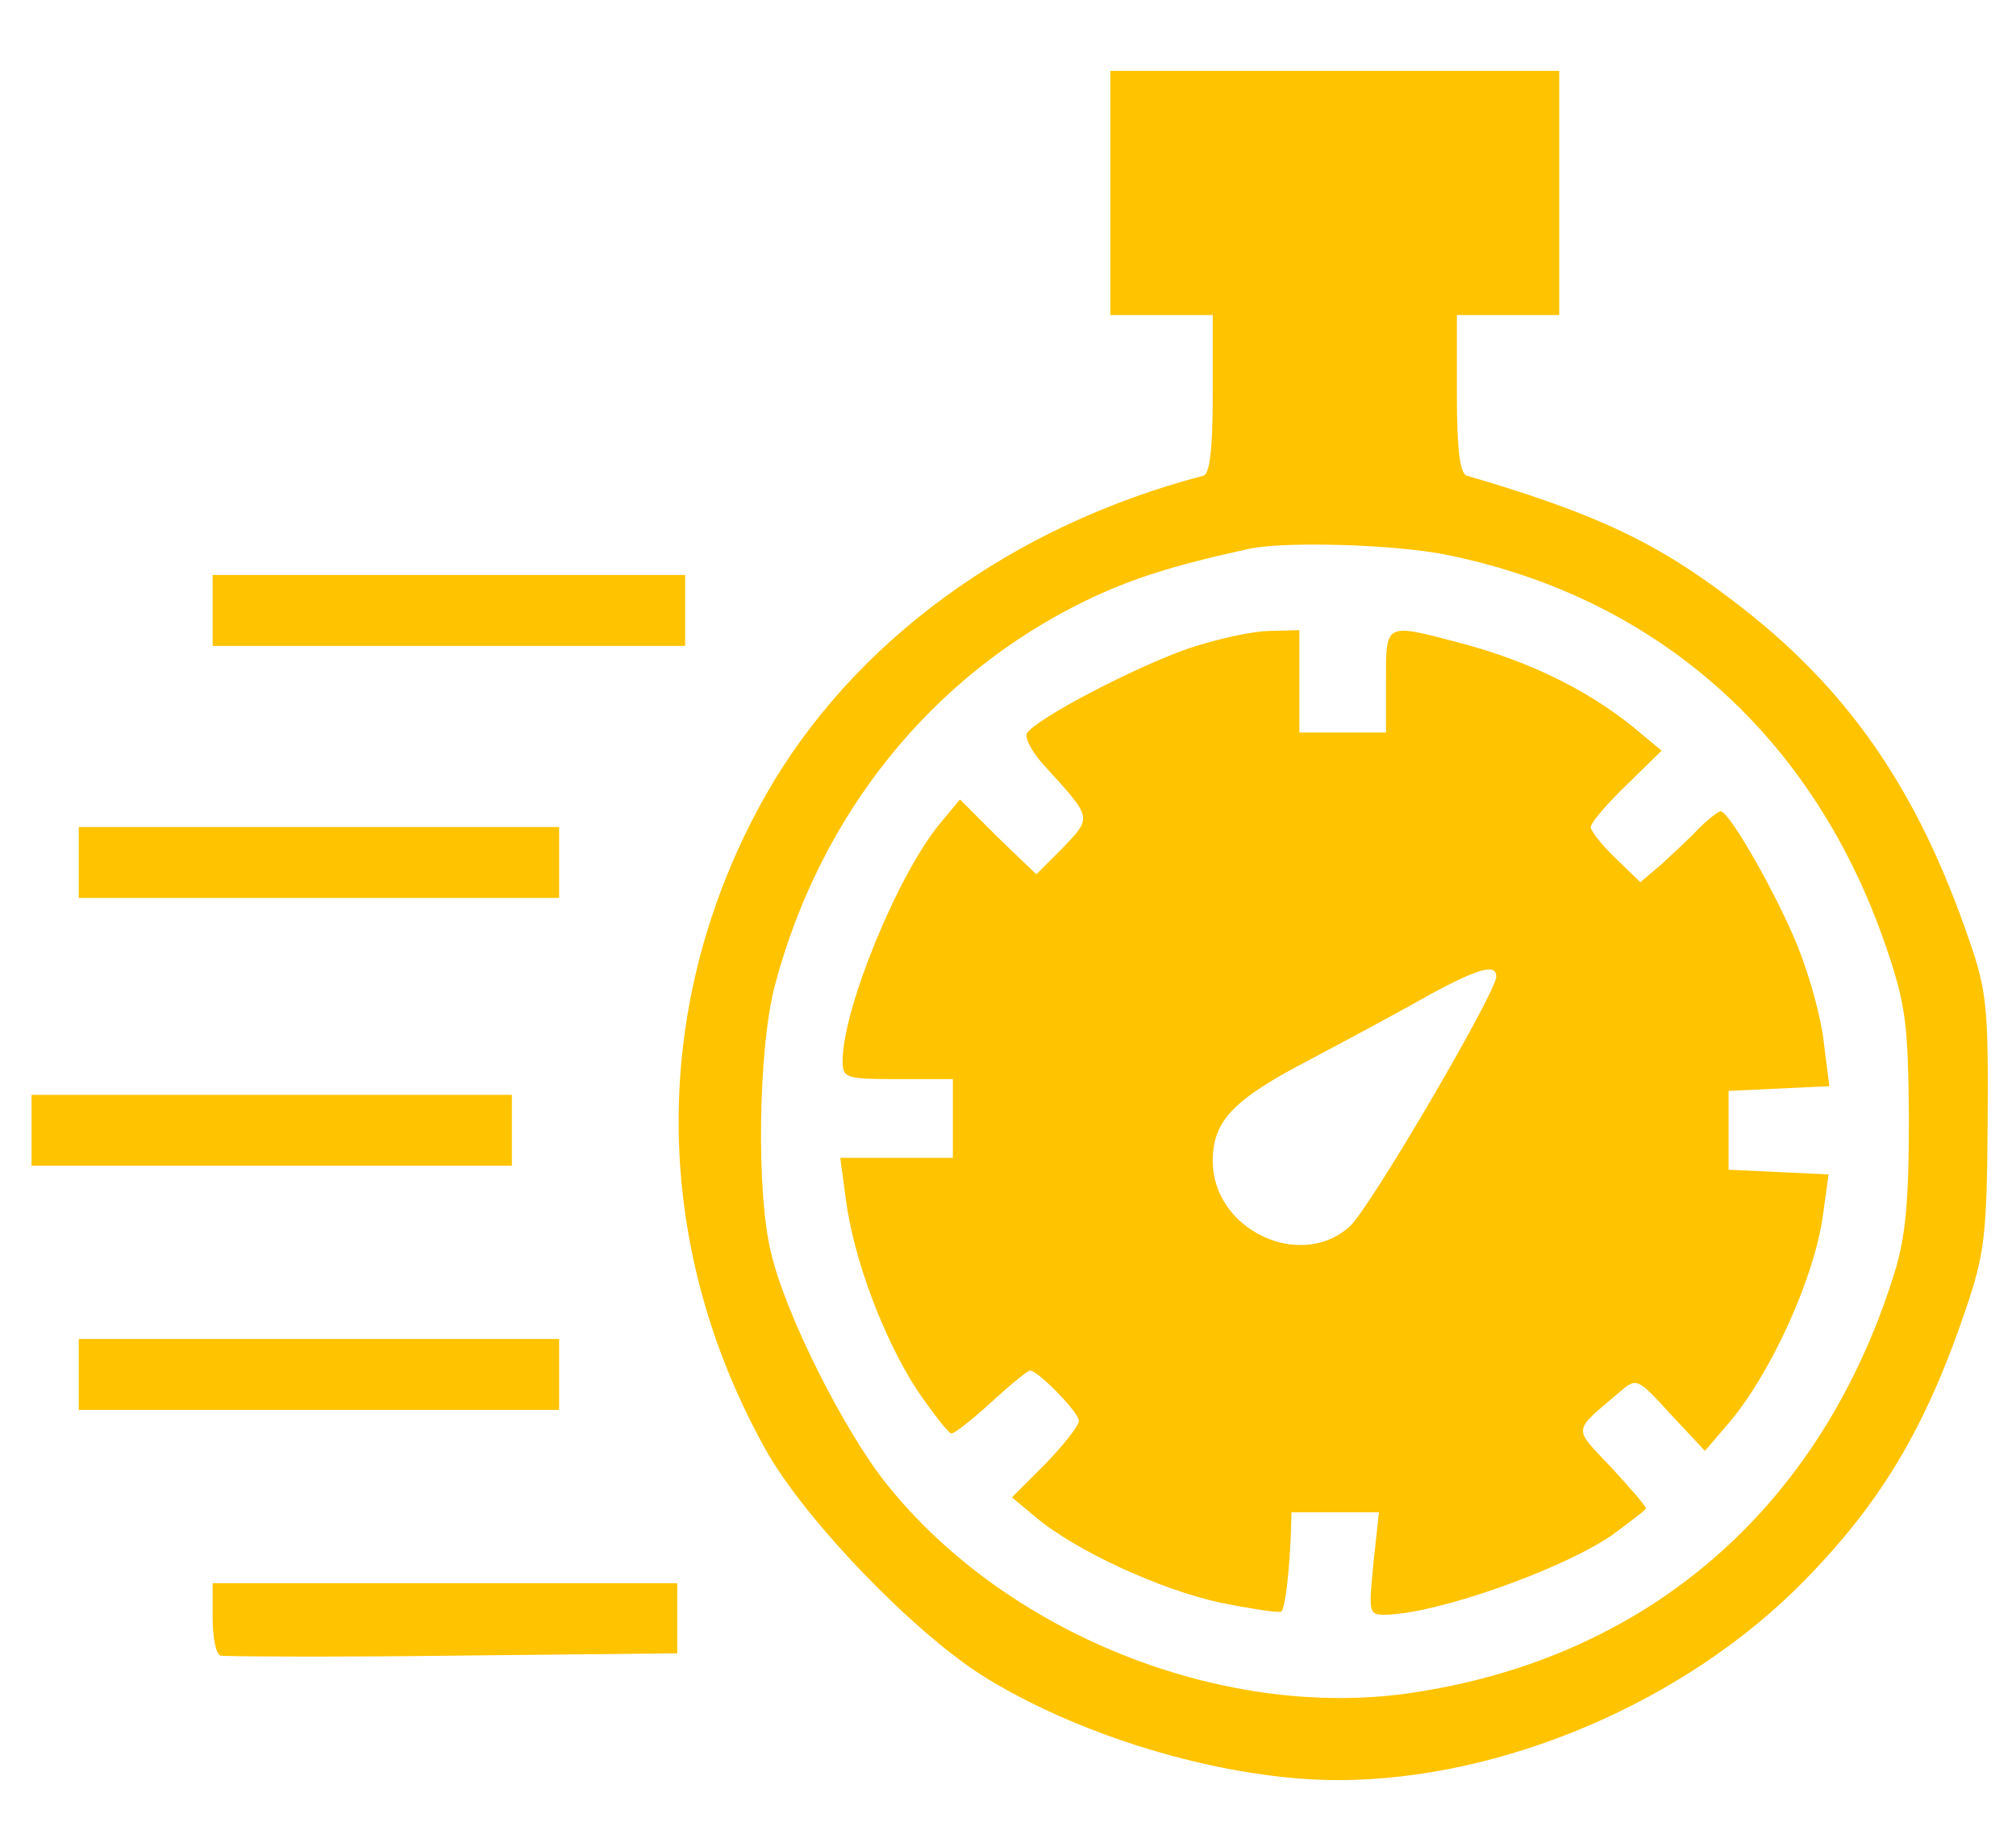
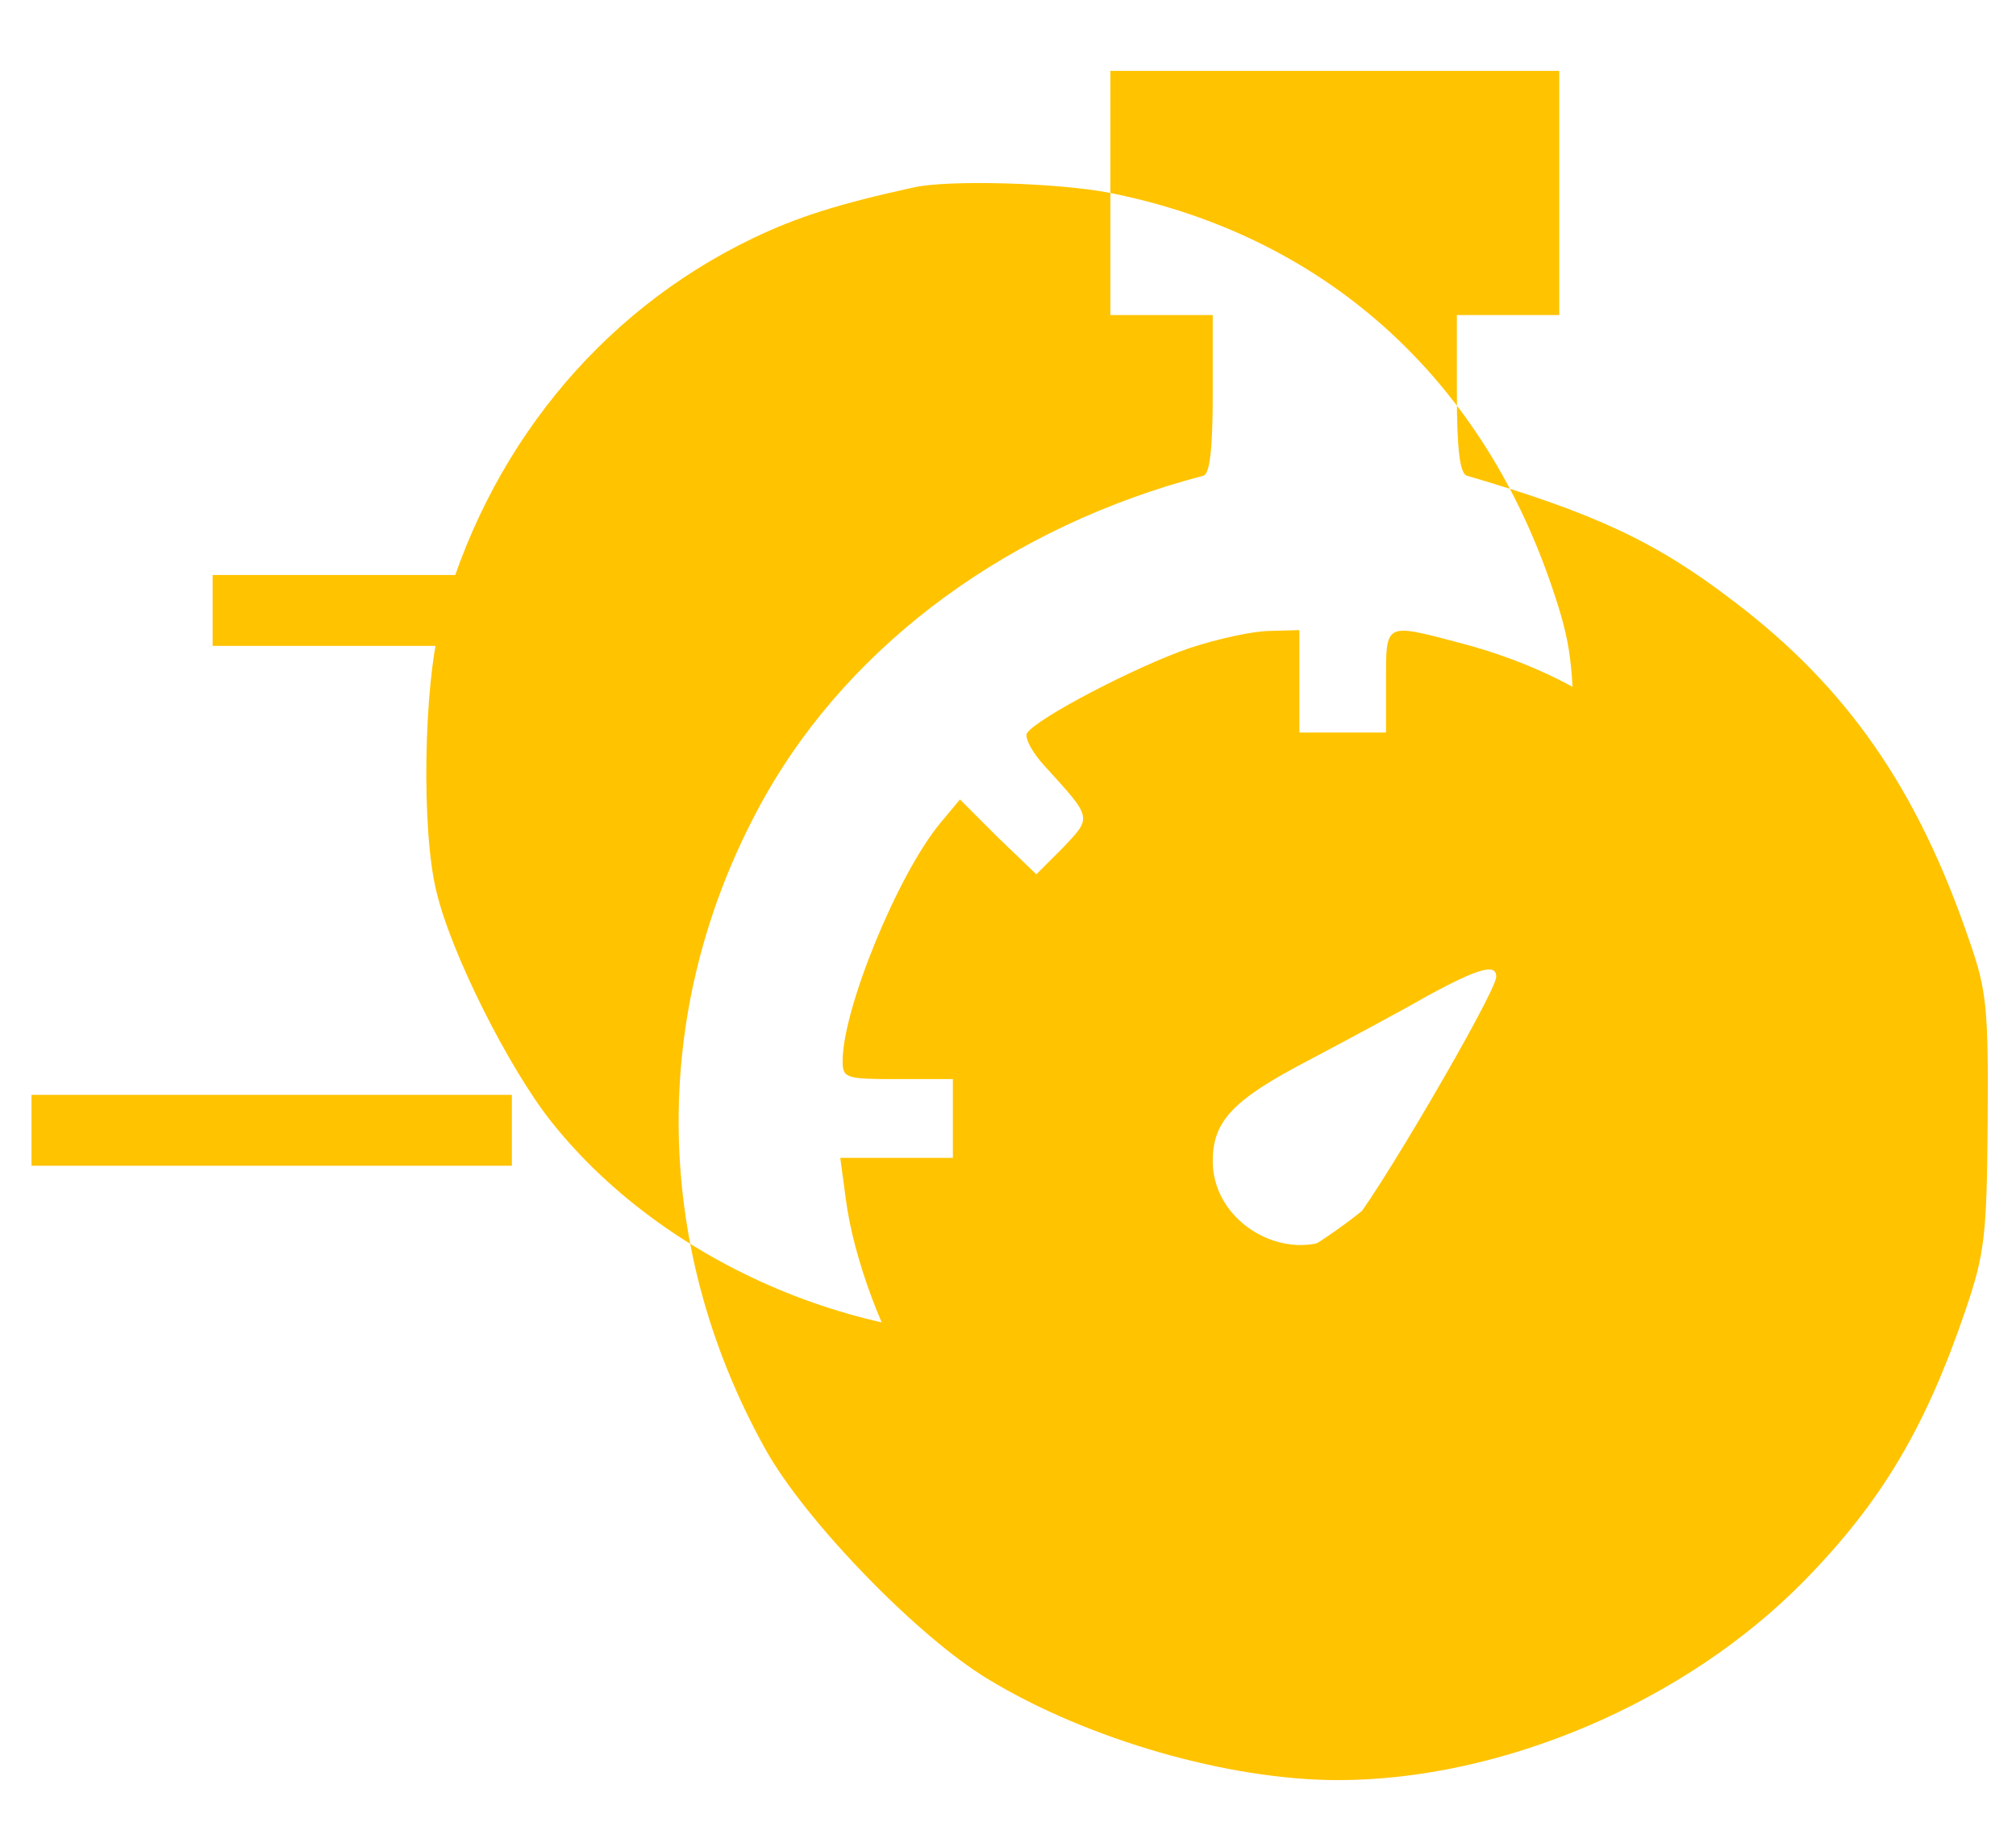
<svg xmlns="http://www.w3.org/2000/svg" version="1.0" width="256pt" height="234pt" viewBox="0 0 256 234" preserveAspectRatio="xMidYMid meet">
  <g transform="translate(0,234) scale(0.1,-0.1)" fill="#ffc300" stroke="none">
-     <path d="M1410 2095 l0 -155 65 0 65 0 0 -100 c0 -72 -4 -102 -12 -104 -245 -64 -446 -212 -556 -406 -147 -261 -147 -566 0 -830 50 -90 193 -238 283 -292 127 -77 306 -128 444 -128 208 0 441 99 592 253 98 100 154 194 205 344 24 71 27 93 28 238 1 144 -1 167 -23 230 -66 194 -156 323 -300 432 -99 76 -178 112 -338 159 -9 2 -13 32 -13 104 l0 100 65 0 65 0 0 155 0 155 -285 0 -285 0 0 -155z m425 -459 c270 -54 470 -232 561 -501 24 -71 27 -95 28 -215 0 -104 -4 -149 -18 -195 -93 -300 -315 -492 -619 -535 -237 -33 -511 77 -662 267 -54 68 -128 215 -146 293 -19 77 -16 260 5 339 58 219 201 395 396 489 56 27 109 44 205 65 44 10 184 6 250 -7z" />
+     <path d="M1410 2095 l0 -155 65 0 65 0 0 -100 c0 -72 -4 -102 -12 -104 -245 -64 -446 -212 -556 -406 -147 -261 -147 -566 0 -830 50 -90 193 -238 283 -292 127 -77 306 -128 444 -128 208 0 441 99 592 253 98 100 154 194 205 344 24 71 27 93 28 238 1 144 -1 167 -23 230 -66 194 -156 323 -300 432 -99 76 -178 112 -338 159 -9 2 -13 32 -13 104 l0 100 65 0 65 0 0 155 0 155 -285 0 -285 0 0 -155z c270 -54 470 -232 561 -501 24 -71 27 -95 28 -215 0 -104 -4 -149 -18 -195 -93 -300 -315 -492 -619 -535 -237 -33 -511 77 -662 267 -54 68 -128 215 -146 293 -19 77 -16 260 5 339 58 219 201 395 396 489 56 27 109 44 205 65 44 10 184 6 250 -7z" />
    <path d="M1510 1517 c-67 -23 -194 -89 -206 -108 -3 -6 7 -25 23 -42 60 -66 60 -64 23 -103 l-34 -34 -49 47 -48 48 -25 -30 c-54 -65 -124 -236 -124 -302 0 -22 4 -23 70 -23 l70 0 0 -50 0 -50 -71 0 -72 0 7 -52 c10 -77 48 -177 90 -242 21 -31 41 -56 44 -56 4 0 27 18 51 40 24 22 46 40 49 40 10 0 62 -53 62 -64 0 -6 -19 -30 -42 -54 l-43 -43 30 -25 c51 -43 160 -93 236 -109 40 -8 74 -13 76 -11 5 4 10 49 12 94 l1 32 55 0 56 0 -7 -65 c-6 -62 -6 -65 14 -65 63 0 223 56 289 101 23 17 43 32 43 34 0 3 -20 26 -44 52 -49 52 -50 44 11 96 21 18 22 18 64 -28 l44 -47 30 35 c53 62 109 184 120 265 l7 51 -64 3 -63 3 0 50 0 50 64 3 64 3 -7 55 c-3 30 -18 85 -33 122 -26 65 -87 172 -98 172 -3 0 -16 -10 -28 -22 -12 -13 -34 -33 -48 -46 l-26 -22 -31 30 c-18 17 -32 35 -32 40 0 5 20 29 45 53 l45 44 -23 19 c-62 54 -142 94 -234 118 -95 25 -93 26 -93 -49 l0 -65 -55 0 -55 0 0 65 0 65 -37 -1 c-21 0 -67 -10 -103 -22z m390 -417 c0 -20 -161 -295 -186 -317 -63 -57 -174 -4 -174 83 0 51 26 78 122 128 51 27 120 64 153 83 63 34 85 40 85 23z" />
    <path d="M270 1565 l0 -45 300 0 300 0 0 45 0 45 -300 0 -300 0 0 -45z" />
-     <path d="M100 1245 l0 -45 305 0 305 0 0 45 0 45 -305 0 -305 0 0 -45z" />
    <path d="M40 905 l0 -45 305 0 305 0 0 45 0 45 -305 0 -305 0 0 -45z" />
-     <path d="M100 595 l0 -45 305 0 305 0 0 45 0 45 -305 0 -305 0 0 -45z" />
-     <path d="M270 286 c0 -24 4 -46 10 -48 5 -1 138 -2 295 0 l285 3 0 44 0 45 -295 0 -295 0 0 -44z" />
  </g>
</svg>